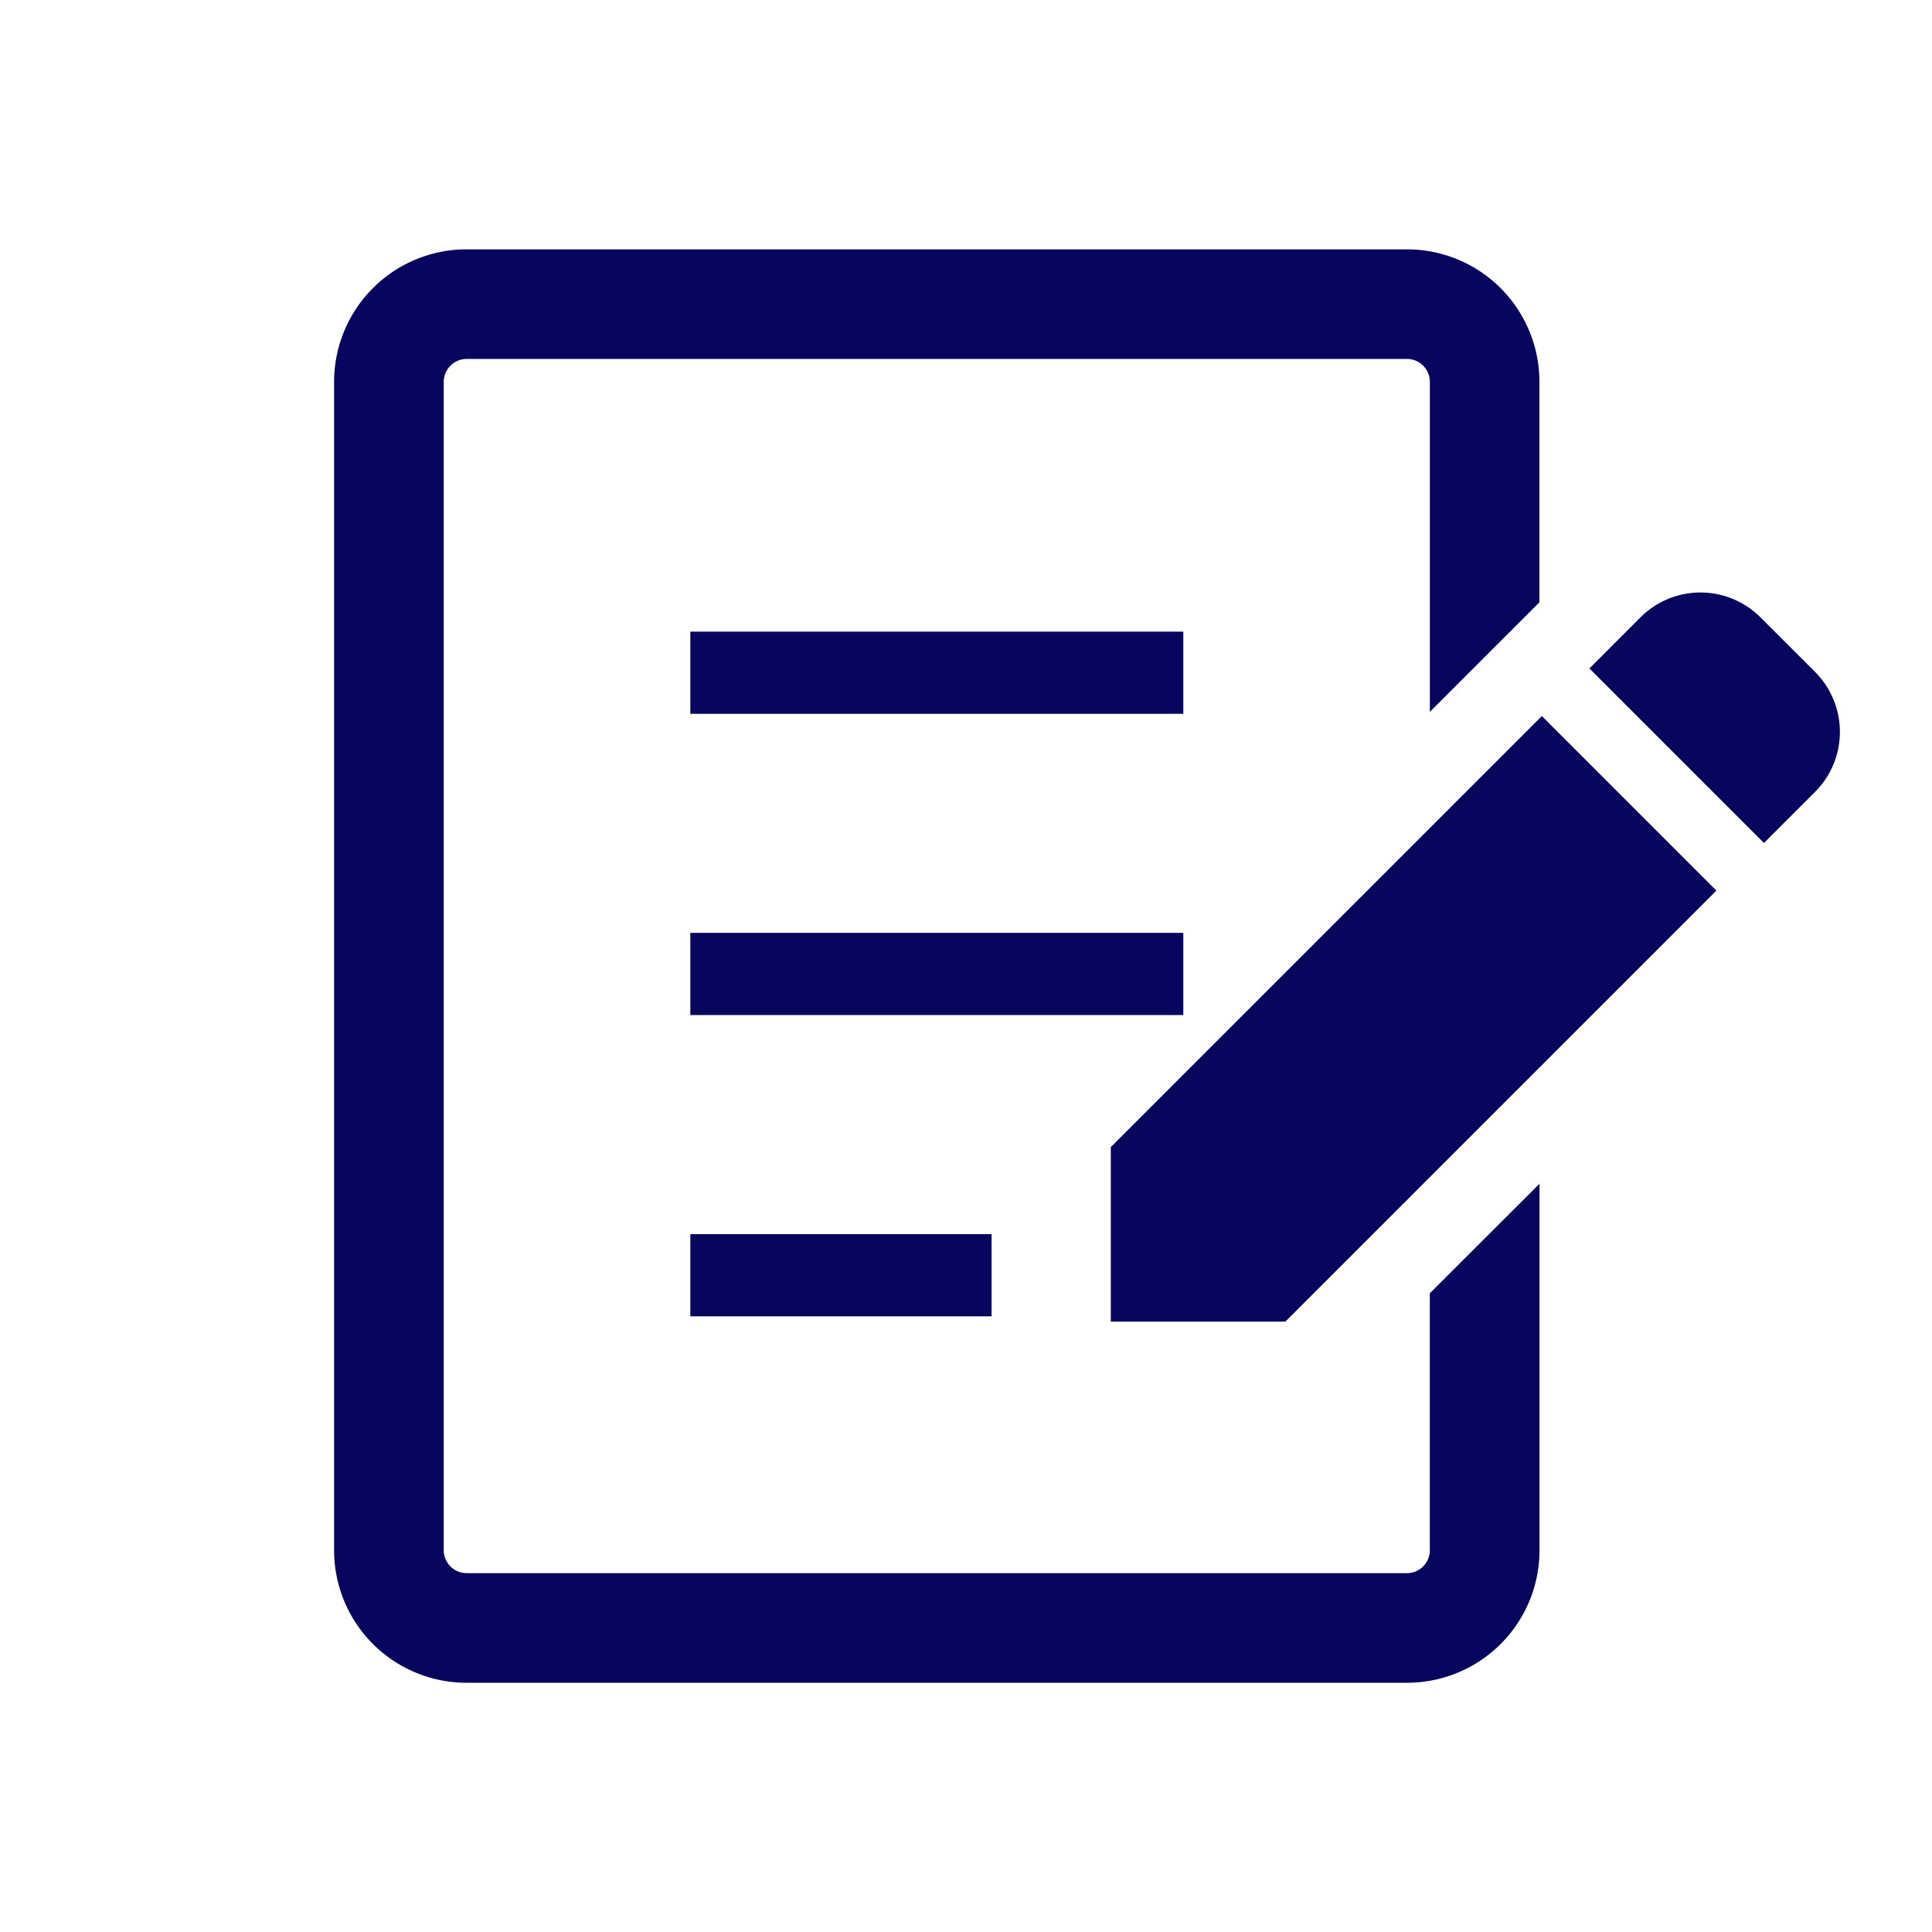
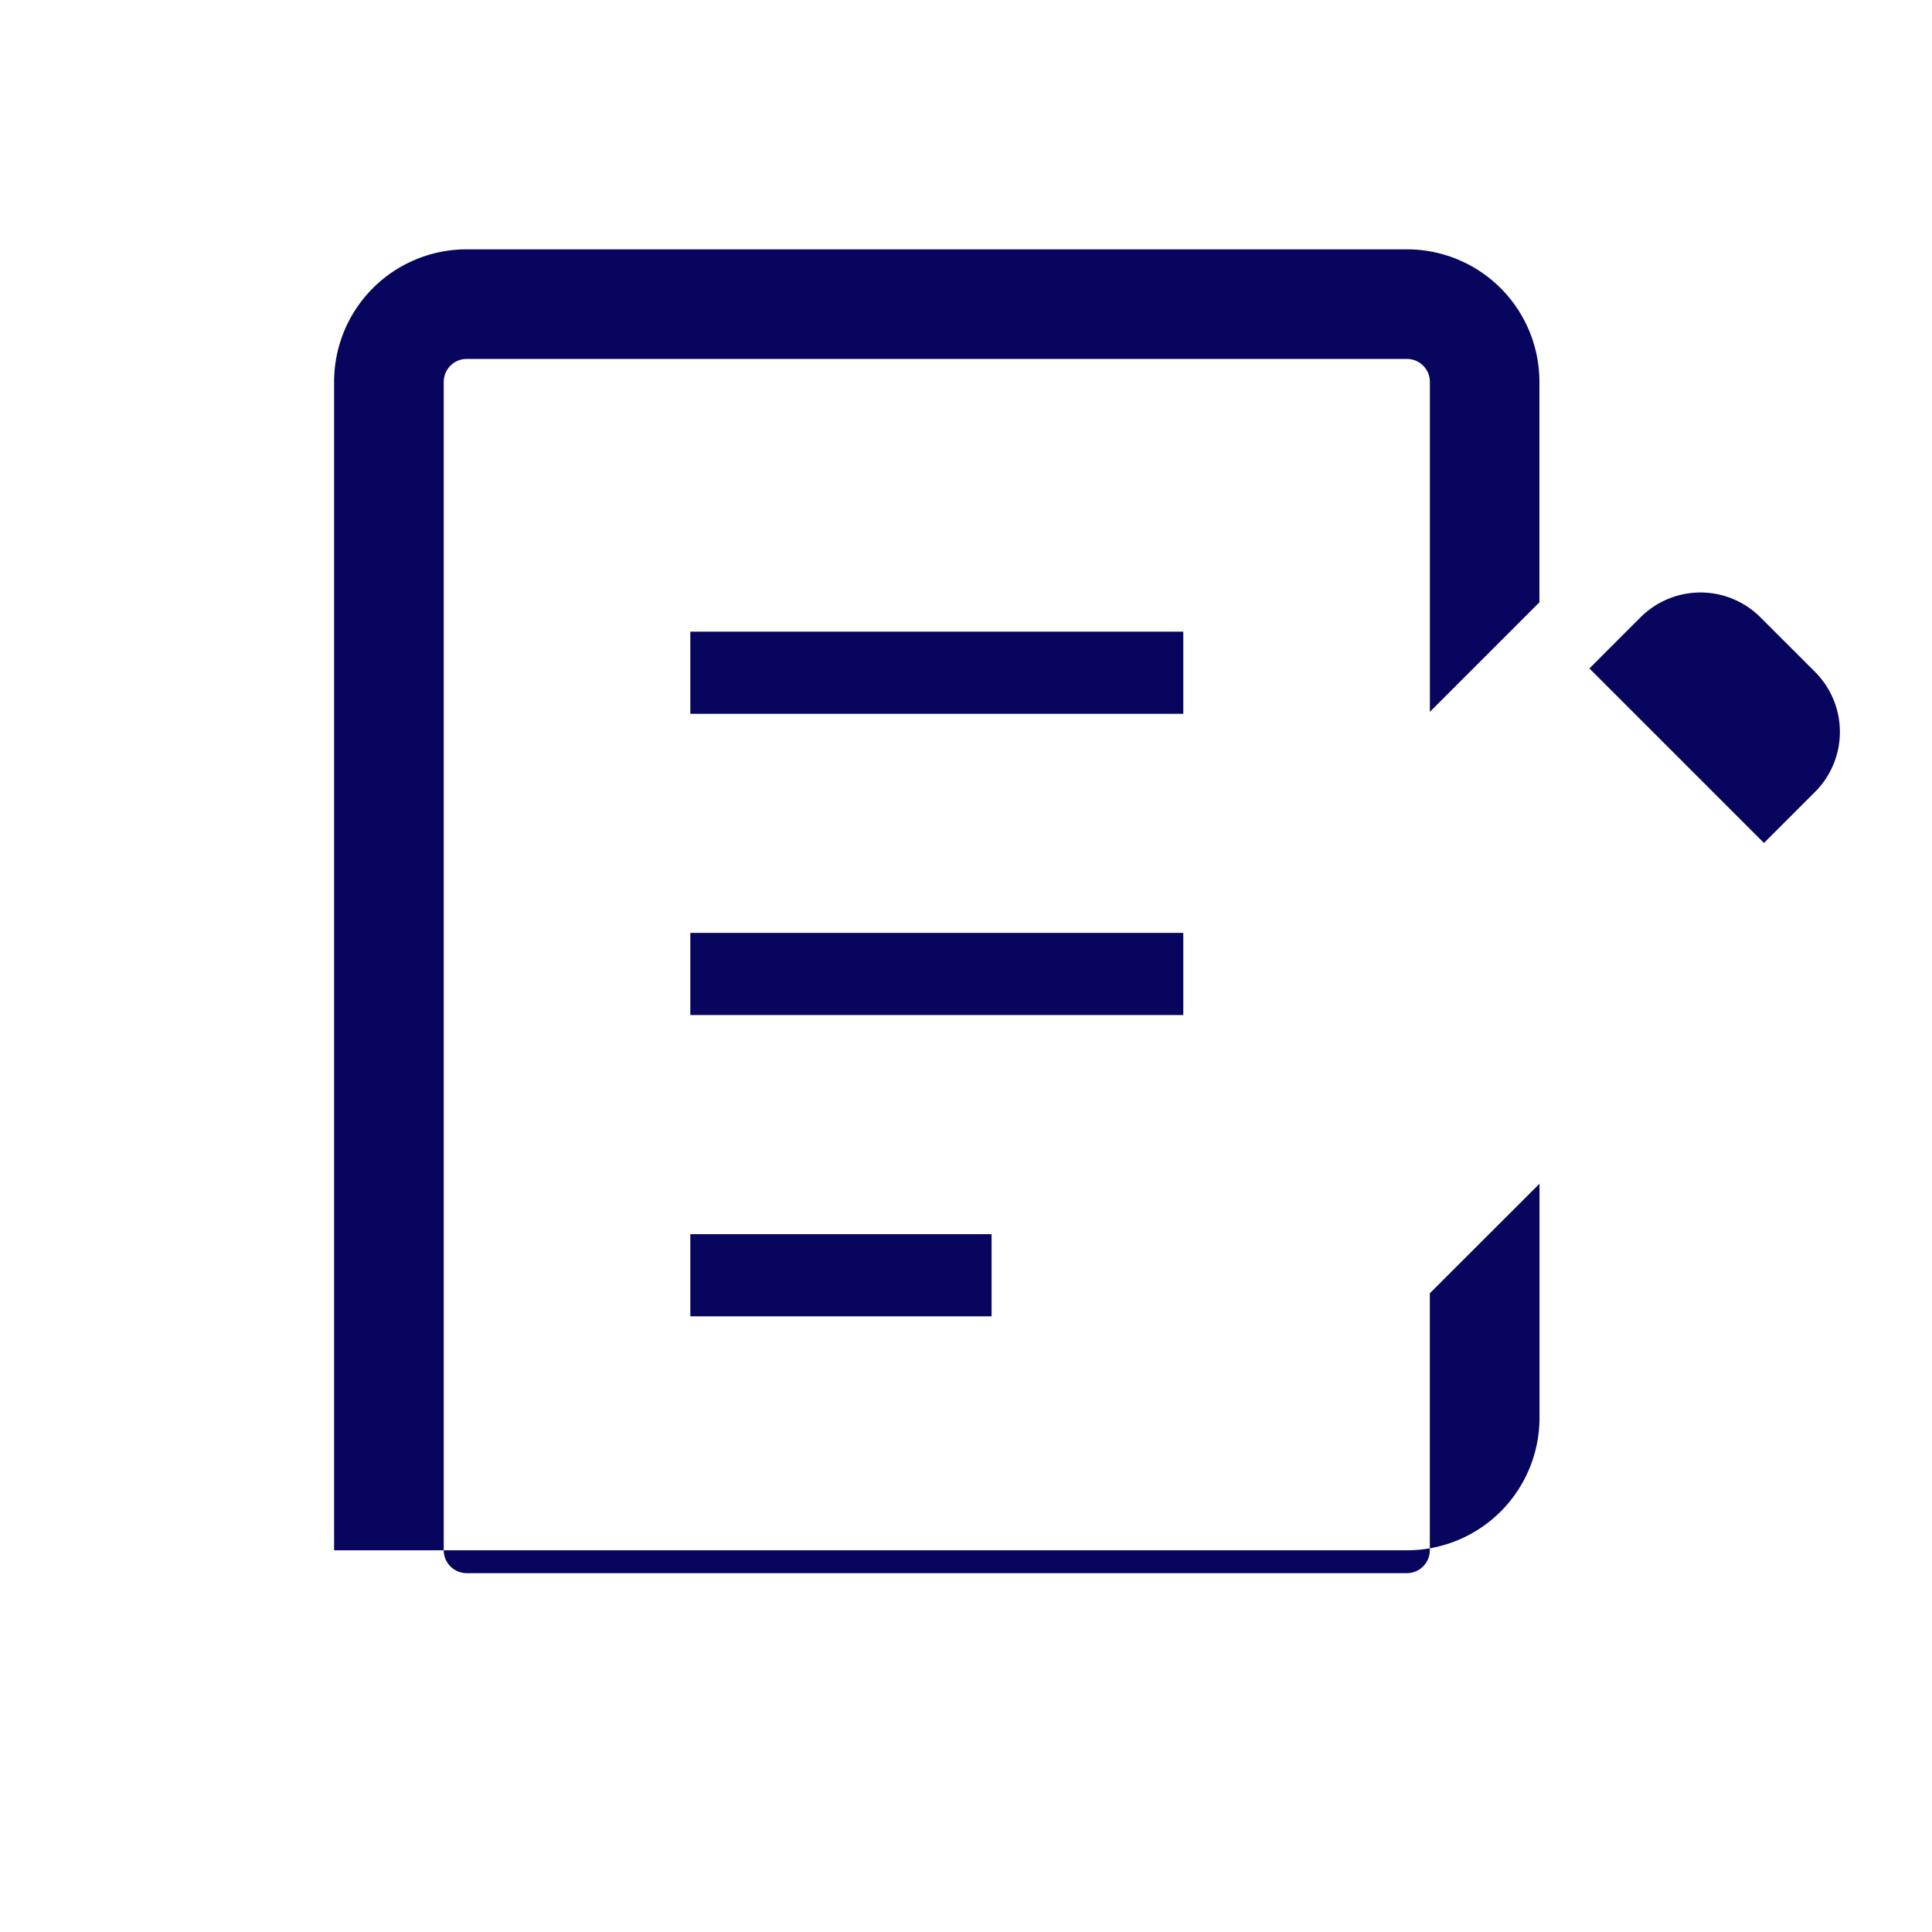
<svg xmlns="http://www.w3.org/2000/svg" width="70" height="70" viewBox="0 0 70 70">
  <g transform="translate(-1403 -2725.884)">
-     <rect width="70" height="70" transform="translate(1403 2725.884)" fill="none" />
    <path d="M435.015,131.872l-1.979-1.978a3.072,3.072,0,0,0-4.345,0l-1.851,1.852,6.324,6.324,1.851-1.851A3.075,3.075,0,0,0,435.015,131.872Z" transform="translate(1033.748 2618.357)" fill="#07055d" />
-     <path d="M264.082,186.624v6.324h6.324l15.618-15.618-6.324-6.324Z" transform="translate(1179.164 2580.822)" fill="#07055d" />
    <rect width="17.861" height="2.977" transform="translate(1428.012 2748.77)" fill="#07055d" />
    <rect width="17.861" height="2.977" transform="translate(1428.012 2759.684)" fill="#07055d" />
    <rect width="10.915" height="2.977" transform="translate(1428.012 2770.6)" fill="#07055d" />
-     <path d="M39.7,59.454a.83.83,0,0,1-.828.828H4.8a.832.832,0,0,1-.828-.828V17.118a.832.832,0,0,1,.828-.829H38.874a.83.83,0,0,1,.828.829V29.076l3.969-3.969V17.118a4.8,4.8,0,0,0-4.8-4.8H4.8a4.8,4.8,0,0,0-4.8,4.8V59.454a4.8,4.8,0,0,0,4.8,4.8H38.874a4.8,4.8,0,0,0,4.8-4.8V46.173L39.7,50.142Z" transform="translate(1415.105 2722.6)" fill="#07055d" />
+     <path d="M39.7,59.454a.83.83,0,0,1-.828.828H4.8a.832.832,0,0,1-.828-.828V17.118a.832.832,0,0,1,.828-.829H38.874a.83.83,0,0,1,.828.829V29.076l3.969-3.969V17.118a4.8,4.8,0,0,0-4.8-4.8H4.8a4.8,4.8,0,0,0-4.8,4.8V59.454H38.874a4.8,4.8,0,0,0,4.8-4.8V46.173L39.7,50.142Z" transform="translate(1415.105 2722.6)" fill="#07055d" />
  </g>
</svg>